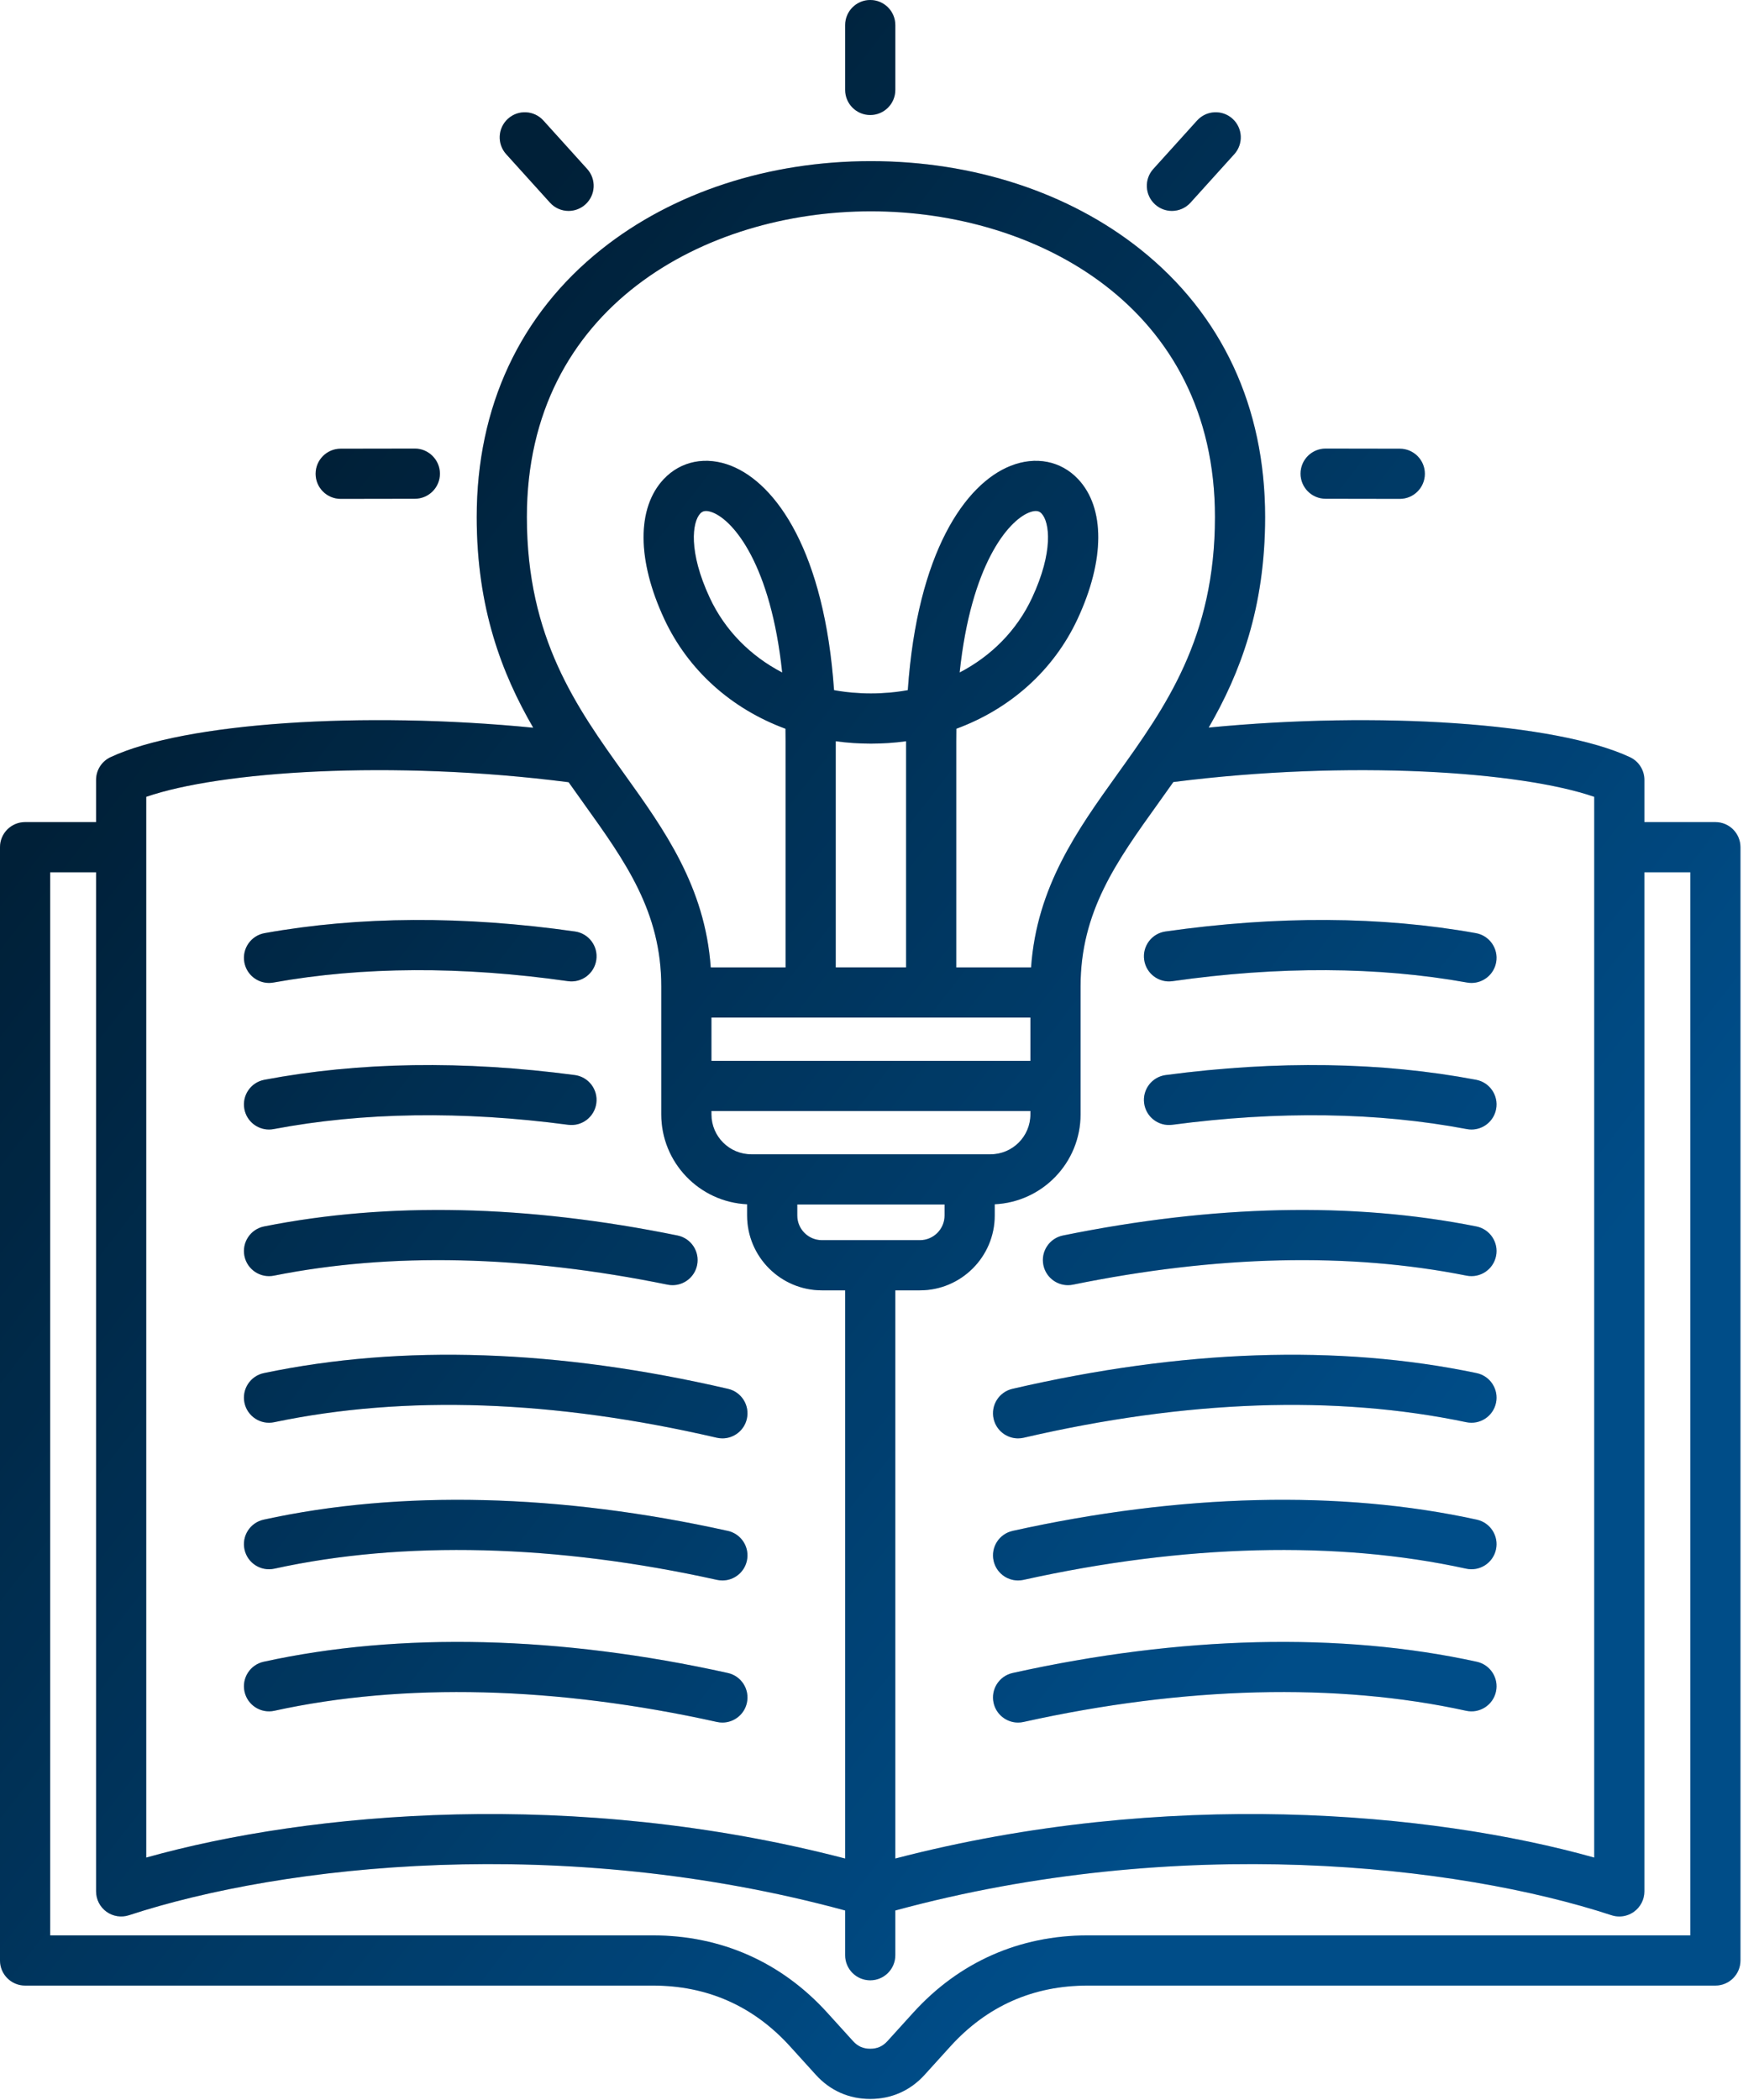
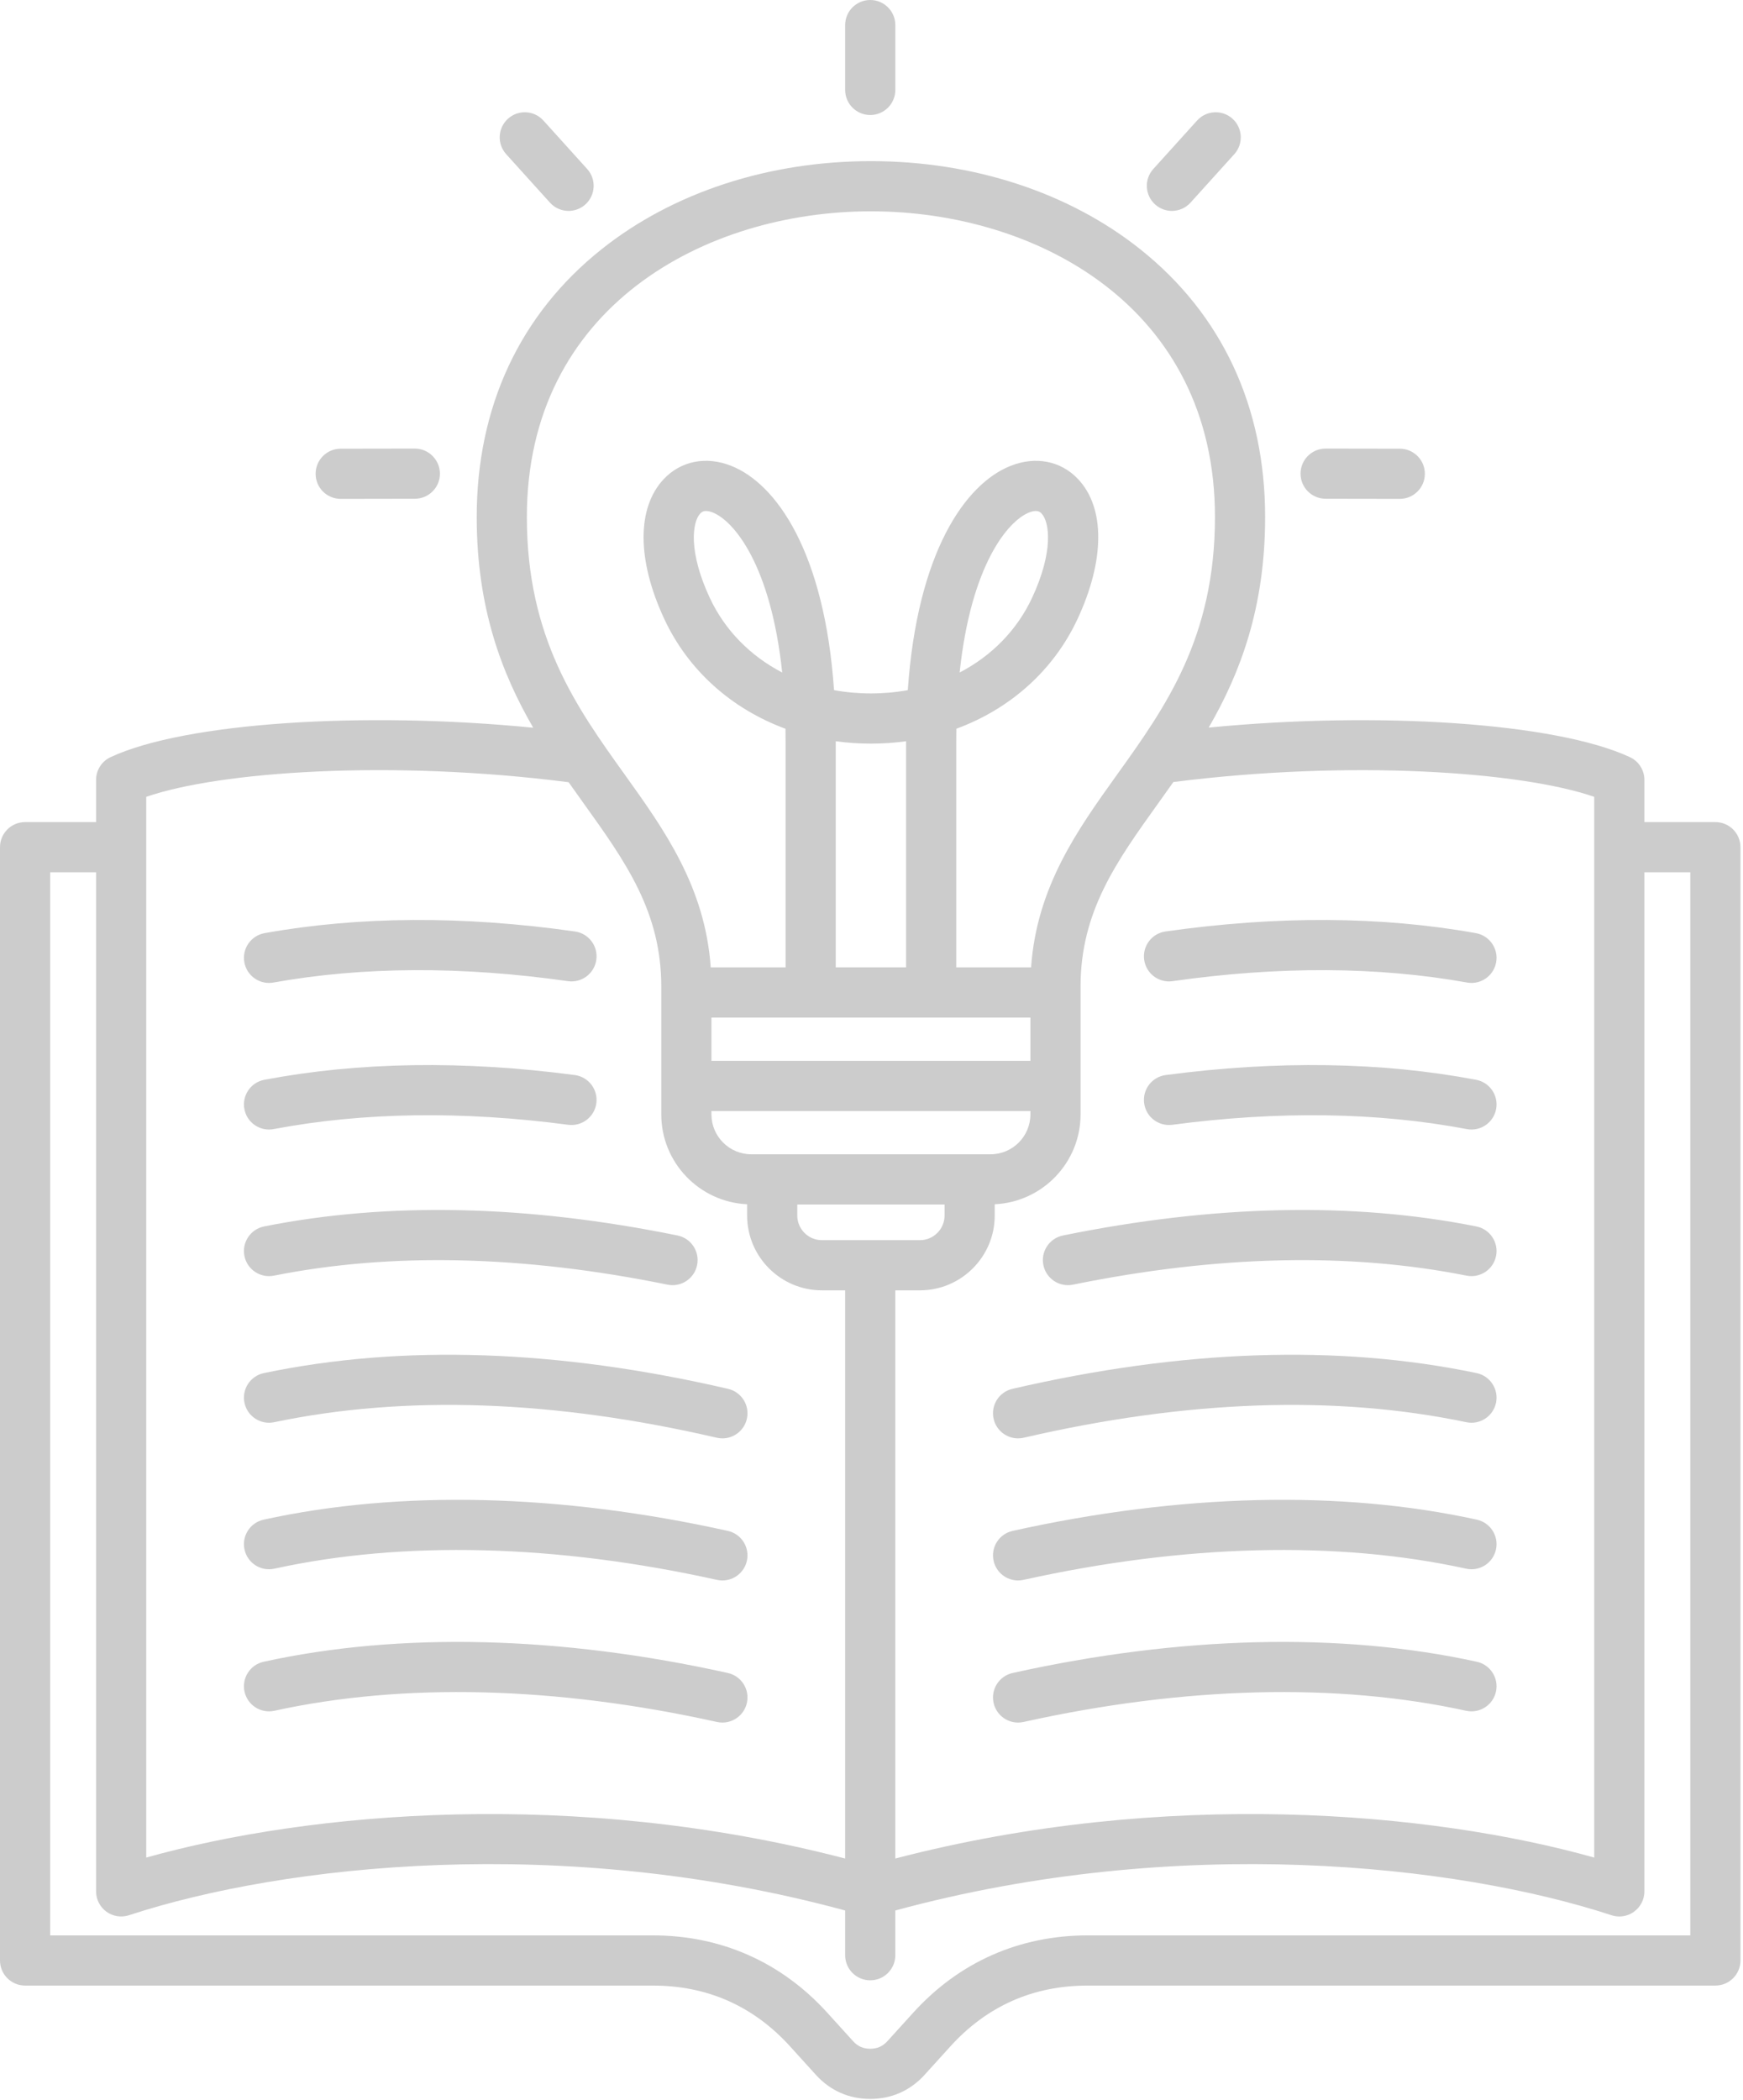
<svg xmlns="http://www.w3.org/2000/svg" width="372" height="448" viewBox="0 0 372 448" fill="none">
-   <path d="M366.109 175.396H350.955V166.39C350.955 164.31 349.749 162.418 347.864 161.539C332.115 154.198 294.196 151.702 257.963 155.231C264.677 143.654 270.009 129.678 270.009 110.305C270.009 86.814 260.798 67.064 243.371 53.187C228.14 41.058 207.721 34.378 185.875 34.378C164.03 34.378 143.611 41.058 128.379 53.187C110.953 67.064 101.742 86.814 101.742 110.305C101.742 129.695 107.083 143.678 113.806 155.261C77.465 151.683 39.414 154.166 23.598 161.539C21.712 162.418 20.506 164.31 20.506 166.39V175.396H5.352C2.397 175.396 0 177.793 0 180.748V418.27C0 421.226 2.397 423.622 5.352 423.622H139.328C150.958 423.622 160.816 427.99 168.629 436.604L174.13 442.67C177.179 446.033 181.191 447.81 185.73 447.81C190.268 447.81 194.279 446.033 197.329 442.67L202.83 436.604C210.644 427.99 220.502 423.622 232.132 423.622H366.107C369.062 423.622 371.459 421.226 371.459 418.27V180.748C371.459 177.793 369.062 175.396 366.107 175.396H366.109ZM340.25 170.007V396.314C305.357 386.513 248.696 381.517 191.083 396.516V275.295H196.335C205.137 275.295 212.299 268.134 212.299 259.332V256.93C222.477 256.457 230.619 248.052 230.619 237.758V210.46C230.619 194.508 238.273 183.83 247.137 171.465C248.222 169.95 249.323 168.413 250.424 166.847C288.237 162.046 324.685 164.621 340.25 170.007ZM151.838 217.095H219.914V226.33H151.838V217.095ZM193.383 206.39H178.368V158.171V158.145C183.263 158.822 188.49 158.821 193.383 158.145V206.39ZM151.838 237.035H219.914V237.758C219.914 242.452 216.096 246.27 211.402 246.27H160.351C155.657 246.27 151.839 242.451 151.839 237.758V237.035H151.838ZM170.159 256.975H201.594V259.332C201.594 262.231 199.234 264.591 196.335 264.591H175.418C172.518 264.591 170.159 262.231 170.159 259.332V256.975ZM185.876 45.083C221.241 45.083 259.304 65.493 259.304 110.305C259.304 136.116 248.695 150.916 238.436 165.229C229.982 177.023 221.265 189.193 220.059 206.391H204.087V158.172C204.087 157.261 204.094 156.362 204.109 155.479C215.56 151.267 224.842 143.067 229.968 132.075C235.828 119.512 235.872 108.349 230.085 102.214C226.414 98.323 221.027 97.269 215.679 99.394C206.027 103.228 195.784 117.812 193.747 147.244C188.671 148.179 183.08 148.179 178.004 147.244C175.966 117.813 165.723 103.228 156.072 99.394C150.72 97.268 145.335 98.323 141.665 102.213C135.877 108.348 135.921 119.512 141.781 132.075C146.908 143.067 156.188 151.267 167.641 155.479C167.655 156.362 167.662 157.26 167.662 158.172V206.391H151.689C150.483 189.193 141.767 177.023 133.314 165.229C123.054 150.916 112.445 136.116 112.445 110.305C112.445 65.493 150.508 45.083 185.873 45.083H185.876ZM204.813 143.479C207.231 120.548 215.119 111.135 219.631 109.343C220.225 109.108 220.689 109.021 221.054 109.021C221.792 109.021 222.124 109.374 222.299 109.56C224.01 111.374 224.881 117.662 220.268 127.552C217.041 134.471 211.604 139.95 204.812 143.479L204.813 143.479ZM166.939 143.479C160.147 139.948 154.71 134.47 151.483 127.551C146.87 117.661 147.742 111.373 149.452 109.559C149.627 109.374 149.959 109.02 150.697 109.02C151.063 109.02 151.527 109.107 152.121 109.342C156.633 111.134 164.52 120.548 166.939 143.479ZM31.211 170.006C46.836 164.595 83.422 162.028 121.357 166.888C122.448 168.44 123.538 169.964 124.615 171.465C133.479 183.83 141.133 194.509 141.133 210.461V237.759C141.133 248.052 149.275 256.458 159.454 256.931V259.333C159.454 268.135 166.616 275.296 175.418 275.296H180.378V396.517C122.762 381.516 66.103 386.514 31.211 396.315V170.006ZM360.756 412.917H232.133C217.564 412.917 204.69 418.621 194.903 429.412L189.401 435.478C188.395 436.588 187.228 437.104 185.731 437.104C184.235 437.104 183.068 436.588 182.062 435.478L176.559 429.412C166.772 418.621 153.898 412.917 139.329 412.917H10.705V186.101H20.506V403.53C20.506 405.246 21.329 406.858 22.718 407.864C24.107 408.87 25.895 409.149 27.525 408.616C60.587 397.779 120.047 391.216 180.377 407.605V417.15C180.377 420.106 182.774 422.503 185.73 422.503C188.685 422.503 191.082 420.106 191.082 417.15V407.605C251.413 391.216 310.873 397.779 343.935 408.616C344.48 408.794 345.042 408.882 345.601 408.882C346.716 408.882 347.817 408.534 348.742 407.863C350.132 406.857 350.954 405.245 350.954 403.529V186.101H360.756V412.918L360.756 412.917ZM319.287 299.288C318.681 302.182 315.844 304.035 312.951 303.43C285.008 297.577 253.228 298.691 218.492 306.74C218.085 306.834 217.679 306.879 217.279 306.879C214.844 306.879 212.643 305.207 212.069 302.734C211.402 299.854 213.196 296.978 216.075 296.311C252.337 287.909 285.67 286.778 315.145 292.952C318.038 293.557 319.892 296.394 319.287 299.288ZM319.306 236.63C318.82 239.197 316.575 240.987 314.054 240.987C313.723 240.987 313.389 240.957 313.051 240.892C293.995 237.284 272.849 236.975 250.197 239.975C247.268 240.362 244.577 238.303 244.189 235.372C243.8 232.442 245.861 229.752 248.791 229.363C272.575 226.213 294.865 226.553 315.044 230.375C317.949 230.925 319.857 233.726 319.306 236.63ZM319.297 267.958C318.719 270.857 315.899 272.736 313.001 272.161C287.992 267.175 259.729 267.821 228.996 274.083C228.636 274.156 228.276 274.192 227.922 274.192C225.43 274.192 223.2 272.443 222.683 269.907C222.093 267.011 223.963 264.184 226.859 263.594C258.996 257.047 288.682 256.398 315.095 261.663C317.994 262.241 319.876 265.06 319.297 267.958H319.297ZM248.74 198.734C272.524 195.347 294.813 195.466 314.993 199.087C317.902 199.609 319.838 202.391 319.316 205.301C318.851 207.891 316.596 209.709 314.054 209.709C313.74 209.709 313.422 209.681 313.102 209.624C294.047 206.204 272.9 206.105 250.25 209.332C247.314 209.751 244.613 207.713 244.197 204.787C243.78 201.861 245.814 199.151 248.741 198.734H248.74ZM319.275 360.913C318.643 363.8 315.787 365.63 312.901 364.994C285.38 358.957 252.717 359.781 218.442 367.383C218.052 367.469 217.662 367.511 217.278 367.511C214.824 367.511 212.612 365.813 212.058 363.317C211.417 360.431 213.238 357.573 216.125 356.933C251.907 348.997 286.166 348.169 315.194 354.539C318.082 355.172 319.909 358.027 319.275 360.913V360.913ZM319.275 330.596C318.643 333.485 315.787 335.312 312.901 334.677C285.379 328.641 252.717 329.466 218.442 337.066C218.052 337.153 217.662 337.195 217.278 337.195C214.824 337.195 212.612 335.495 212.058 332.999C211.417 330.114 213.238 327.255 216.125 326.616C251.906 318.68 286.162 317.851 315.194 324.222C318.082 324.855 319.909 327.709 319.275 330.596ZM108.031 32.893C106.049 30.7 106.22 27.316 108.414 25.332C110.606 23.35 113.992 23.523 115.974 25.715L125.319 36.056C127.301 38.248 127.13 41.633 124.936 43.616C123.912 44.541 122.629 44.997 121.349 44.997C119.888 44.997 118.433 44.402 117.376 43.233L108.031 32.893ZM246.527 43.616C244.334 41.634 244.163 38.249 246.144 36.056L255.488 25.715C257.47 23.523 260.855 23.351 263.048 25.332C265.241 27.315 265.412 30.699 263.431 32.893L254.087 43.233C253.03 44.403 251.575 44.997 250.114 44.997C248.834 44.997 247.551 44.541 246.527 43.616ZM180.379 19.187V5.352C180.379 2.397 182.776 0 185.731 0C188.687 0 191.084 2.397 191.084 5.352V19.187C191.084 22.142 188.687 24.54 185.731 24.54C182.776 24.54 180.379 22.142 180.379 19.187ZM67.361 101.092C67.356 98.136 69.748 95.736 72.704 95.731L88.53 95.705C91.443 95.692 93.886 98.093 93.891 101.048C93.897 104.003 91.504 106.404 88.548 106.409L72.722 106.435H72.713C69.76 106.435 67.365 104.044 67.361 101.092ZM277.57 101.048C277.574 98.094 279.97 95.705 282.922 95.705H282.931L298.757 95.731C301.713 95.735 304.106 98.135 304.1 101.092C304.096 104.045 301.7 106.435 298.748 106.435H298.739L282.913 106.409C279.957 106.405 277.565 104.004 277.57 101.048ZM159.403 333C158.849 335.496 156.637 337.196 154.182 337.196C153.798 337.196 153.409 337.154 153.018 337.067C118.744 329.467 86.081 328.641 58.56 334.678C55.671 335.312 52.818 333.485 52.185 330.597C51.552 327.71 53.379 324.856 56.266 324.222C85.296 317.853 119.555 318.682 155.336 326.617C158.221 327.256 160.042 330.114 159.403 333ZM153.019 367.383C118.745 359.782 86.081 358.956 58.56 364.994C55.672 365.625 52.818 363.8 52.186 360.913C51.553 358.026 53.38 355.171 56.267 354.538C85.295 348.168 119.554 348.997 155.337 356.932C158.222 357.572 160.043 360.43 159.403 363.316C158.85 365.812 156.638 367.51 154.183 367.51C153.799 367.51 153.41 367.469 153.019 367.382V367.383ZM52.175 299.288C51.569 296.395 53.423 293.558 56.317 292.952C85.792 286.779 119.125 287.909 155.387 296.311C158.266 296.978 160.06 299.854 159.393 302.734C158.819 305.207 156.618 306.879 154.183 306.879C153.783 306.879 153.377 306.834 152.97 306.74C118.233 298.69 86.453 297.577 58.511 303.43C55.624 304.037 52.782 302.183 52.175 299.288ZM52.156 236.63C51.605 233.726 53.513 230.925 56.418 230.375C76.597 226.553 98.887 226.213 122.671 229.363C125.601 229.752 127.662 232.442 127.273 235.372C126.885 238.303 124.194 240.362 121.265 239.975C98.613 236.974 77.467 237.283 58.411 240.892C58.074 240.956 57.739 240.987 57.408 240.987C54.887 240.987 52.642 239.197 52.156 236.63ZM52.165 267.958C51.587 265.059 53.469 262.241 56.368 261.663C82.781 256.398 112.467 257.047 144.603 263.594C147.5 264.185 149.37 267.011 148.78 269.907C148.263 272.443 146.032 274.192 143.541 274.192C143.187 274.192 142.827 274.156 142.467 274.083C111.734 267.823 83.47 267.175 58.462 272.161C55.565 272.739 52.743 270.857 52.165 267.958ZM52.147 205.301C51.625 202.391 53.56 199.61 56.47 199.087C76.65 195.466 98.94 195.346 122.723 198.734C125.649 199.151 127.684 201.861 127.267 204.787C126.851 207.713 124.141 209.749 121.214 209.332C98.563 206.106 77.416 206.204 58.362 209.624C58.042 209.681 57.724 209.709 57.41 209.709C54.867 209.709 52.612 207.891 52.147 205.301Z" fill="url(#paint0_linear_502_157)" />
  <path d="M366.109 175.396H350.955V166.39C350.955 164.31 349.749 162.418 347.864 161.539C332.115 154.198 294.196 151.702 257.963 155.231C264.677 143.654 270.009 129.678 270.009 110.305C270.009 86.814 260.798 67.064 243.371 53.187C228.14 41.058 207.721 34.378 185.875 34.378C164.03 34.378 143.611 41.058 128.379 53.187C110.953 67.064 101.742 86.814 101.742 110.305C101.742 129.695 107.083 143.678 113.806 155.261C77.465 151.683 39.414 154.166 23.598 161.539C21.712 162.418 20.506 164.31 20.506 166.39V175.396H5.352C2.397 175.396 0 177.793 0 180.748V418.27C0 421.226 2.397 423.622 5.352 423.622H139.328C150.958 423.622 160.816 427.99 168.629 436.604L174.13 442.67C177.179 446.033 181.191 447.81 185.73 447.81C190.268 447.81 194.279 446.033 197.329 442.67L202.83 436.604C210.644 427.99 220.502 423.622 232.132 423.622H366.107C369.062 423.622 371.459 421.226 371.459 418.27V180.748C371.459 177.793 369.062 175.396 366.107 175.396H366.109ZM340.25 170.007V396.314C305.357 386.513 248.696 381.517 191.083 396.516V275.295H196.335C205.137 275.295 212.299 268.134 212.299 259.332V256.93C222.477 256.457 230.619 248.052 230.619 237.758V210.46C230.619 194.508 238.273 183.83 247.137 171.465C248.222 169.95 249.323 168.413 250.424 166.847C288.237 162.046 324.685 164.621 340.25 170.007ZM151.838 217.095H219.914V226.33H151.838V217.095ZM193.383 206.39H178.368V158.171V158.145C183.263 158.822 188.49 158.821 193.383 158.145V206.39ZM151.838 237.035H219.914V237.758C219.914 242.452 216.096 246.27 211.402 246.27H160.351C155.657 246.27 151.839 242.451 151.839 237.758V237.035H151.838ZM170.159 256.975H201.594V259.332C201.594 262.231 199.234 264.591 196.335 264.591H175.418C172.518 264.591 170.159 262.231 170.159 259.332V256.975ZM185.876 45.083C221.241 45.083 259.304 65.493 259.304 110.305C259.304 136.116 248.695 150.916 238.436 165.229C229.982 177.023 221.265 189.193 220.059 206.391H204.087V158.172C204.087 157.261 204.094 156.362 204.109 155.479C215.56 151.267 224.842 143.067 229.968 132.075C235.828 119.512 235.872 108.349 230.085 102.214C226.414 98.323 221.027 97.269 215.679 99.394C206.027 103.228 195.784 117.812 193.747 147.244C188.671 148.179 183.08 148.179 178.004 147.244C175.966 117.813 165.723 103.228 156.072 99.394C150.72 97.268 145.335 98.323 141.665 102.213C135.877 108.348 135.921 119.512 141.781 132.075C146.908 143.067 156.188 151.267 167.641 155.479C167.655 156.362 167.662 157.26 167.662 158.172V206.391H151.689C150.483 189.193 141.767 177.023 133.314 165.229C123.054 150.916 112.445 136.116 112.445 110.305C112.445 65.493 150.508 45.083 185.873 45.083H185.876ZM204.813 143.479C207.231 120.548 215.119 111.135 219.631 109.343C220.225 109.108 220.689 109.021 221.054 109.021C221.792 109.021 222.124 109.374 222.299 109.56C224.01 111.374 224.881 117.662 220.268 127.552C217.041 134.471 211.604 139.95 204.812 143.479L204.813 143.479ZM166.939 143.479C160.147 139.948 154.71 134.47 151.483 127.551C146.87 117.661 147.742 111.373 149.452 109.559C149.627 109.374 149.959 109.02 150.697 109.02C151.063 109.02 151.527 109.107 152.121 109.342C156.633 111.134 164.52 120.548 166.939 143.479ZM31.211 170.006C46.836 164.595 83.422 162.028 121.357 166.888C122.448 168.44 123.538 169.964 124.615 171.465C133.479 183.83 141.133 194.509 141.133 210.461V237.759C141.133 248.052 149.275 256.458 159.454 256.931V259.333C159.454 268.135 166.616 275.296 175.418 275.296H180.378V396.517C122.762 381.516 66.103 386.514 31.211 396.315V170.006ZM360.756 412.917H232.133C217.564 412.917 204.69 418.621 194.903 429.412L189.401 435.478C188.395 436.588 187.228 437.104 185.731 437.104C184.235 437.104 183.068 436.588 182.062 435.478L176.559 429.412C166.772 418.621 153.898 412.917 139.329 412.917H10.705V186.101H20.506V403.53C20.506 405.246 21.329 406.858 22.718 407.864C24.107 408.87 25.895 409.149 27.525 408.616C60.587 397.779 120.047 391.216 180.377 407.605V417.15C180.377 420.106 182.774 422.503 185.73 422.503C188.685 422.503 191.082 420.106 191.082 417.15V407.605C251.413 391.216 310.873 397.779 343.935 408.616C344.48 408.794 345.042 408.882 345.601 408.882C346.716 408.882 347.817 408.534 348.742 407.863C350.132 406.857 350.954 405.245 350.954 403.529V186.101H360.756V412.918L360.756 412.917ZM319.287 299.288C318.681 302.182 315.844 304.035 312.951 303.43C285.008 297.577 253.228 298.691 218.492 306.74C218.085 306.834 217.679 306.879 217.279 306.879C214.844 306.879 212.643 305.207 212.069 302.734C211.402 299.854 213.196 296.978 216.075 296.311C252.337 287.909 285.67 286.778 315.145 292.952C318.038 293.557 319.892 296.394 319.287 299.288ZM319.306 236.63C318.82 239.197 316.575 240.987 314.054 240.987C313.723 240.987 313.389 240.957 313.051 240.892C293.995 237.284 272.849 236.975 250.197 239.975C247.268 240.362 244.577 238.303 244.189 235.372C243.8 232.442 245.861 229.752 248.791 229.363C272.575 226.213 294.865 226.553 315.044 230.375C317.949 230.925 319.857 233.726 319.306 236.63ZM319.297 267.958C318.719 270.857 315.899 272.736 313.001 272.161C287.992 267.175 259.729 267.821 228.996 274.083C228.636 274.156 228.276 274.192 227.922 274.192C225.43 274.192 223.2 272.443 222.683 269.907C222.093 267.011 223.963 264.184 226.859 263.594C258.996 257.047 288.682 256.398 315.095 261.663C317.994 262.241 319.876 265.06 319.297 267.958H319.297ZM248.74 198.734C272.524 195.347 294.813 195.466 314.993 199.087C317.902 199.609 319.838 202.391 319.316 205.301C318.851 207.891 316.596 209.709 314.054 209.709C313.74 209.709 313.422 209.681 313.102 209.624C294.047 206.204 272.9 206.105 250.25 209.332C247.314 209.751 244.613 207.713 244.197 204.787C243.78 201.861 245.814 199.151 248.741 198.734H248.74ZM319.275 360.913C318.643 363.8 315.787 365.63 312.901 364.994C285.38 358.957 252.717 359.781 218.442 367.383C218.052 367.469 217.662 367.511 217.278 367.511C214.824 367.511 212.612 365.813 212.058 363.317C211.417 360.431 213.238 357.573 216.125 356.933C251.907 348.997 286.166 348.169 315.194 354.539C318.082 355.172 319.909 358.027 319.275 360.913V360.913ZM319.275 330.596C318.643 333.485 315.787 335.312 312.901 334.677C285.379 328.641 252.717 329.466 218.442 337.066C218.052 337.153 217.662 337.195 217.278 337.195C214.824 337.195 212.612 335.495 212.058 332.999C211.417 330.114 213.238 327.255 216.125 326.616C251.906 318.68 286.162 317.851 315.194 324.222C318.082 324.855 319.909 327.709 319.275 330.596ZM108.031 32.893C106.049 30.7 106.22 27.316 108.414 25.332C110.606 23.35 113.992 23.523 115.974 25.715L125.319 36.056C127.301 38.248 127.13 41.633 124.936 43.616C123.912 44.541 122.629 44.997 121.349 44.997C119.888 44.997 118.433 44.402 117.376 43.233L108.031 32.893ZM246.527 43.616C244.334 41.634 244.163 38.249 246.144 36.056L255.488 25.715C257.47 23.523 260.855 23.351 263.048 25.332C265.241 27.315 265.412 30.699 263.431 32.893L254.087 43.233C253.03 44.403 251.575 44.997 250.114 44.997C248.834 44.997 247.551 44.541 246.527 43.616ZM180.379 19.187V5.352C180.379 2.397 182.776 0 185.731 0C188.687 0 191.084 2.397 191.084 5.352V19.187C191.084 22.142 188.687 24.54 185.731 24.54C182.776 24.54 180.379 22.142 180.379 19.187ZM67.361 101.092C67.356 98.136 69.748 95.736 72.704 95.731L88.53 95.705C91.443 95.692 93.886 98.093 93.891 101.048C93.897 104.003 91.504 106.404 88.548 106.409L72.722 106.435H72.713C69.76 106.435 67.365 104.044 67.361 101.092ZM277.57 101.048C277.574 98.094 279.97 95.705 282.922 95.705H282.931L298.757 95.731C301.713 95.735 304.106 98.135 304.1 101.092C304.096 104.045 301.7 106.435 298.748 106.435H298.739L282.913 106.409C279.957 106.405 277.565 104.004 277.57 101.048ZM159.403 333C158.849 335.496 156.637 337.196 154.182 337.196C153.798 337.196 153.409 337.154 153.018 337.067C118.744 329.467 86.081 328.641 58.56 334.678C55.671 335.312 52.818 333.485 52.185 330.597C51.552 327.71 53.379 324.856 56.266 324.222C85.296 317.853 119.555 318.682 155.336 326.617C158.221 327.256 160.042 330.114 159.403 333ZM153.019 367.383C118.745 359.782 86.081 358.956 58.56 364.994C55.672 365.625 52.818 363.8 52.186 360.913C51.553 358.026 53.38 355.171 56.267 354.538C85.295 348.168 119.554 348.997 155.337 356.932C158.222 357.572 160.043 360.43 159.403 363.316C158.85 365.812 156.638 367.51 154.183 367.51C153.799 367.51 153.41 367.469 153.019 367.382V367.383ZM52.175 299.288C51.569 296.395 53.423 293.558 56.317 292.952C85.792 286.779 119.125 287.909 155.387 296.311C158.266 296.978 160.06 299.854 159.393 302.734C158.819 305.207 156.618 306.879 154.183 306.879C153.783 306.879 153.377 306.834 152.97 306.74C118.233 298.69 86.453 297.577 58.511 303.43C55.624 304.037 52.782 302.183 52.175 299.288ZM52.156 236.63C51.605 233.726 53.513 230.925 56.418 230.375C76.597 226.553 98.887 226.213 122.671 229.363C125.601 229.752 127.662 232.442 127.273 235.372C126.885 238.303 124.194 240.362 121.265 239.975C98.613 236.974 77.467 237.283 58.411 240.892C58.074 240.956 57.739 240.987 57.408 240.987C54.887 240.987 52.642 239.197 52.156 236.63ZM52.165 267.958C51.587 265.059 53.469 262.241 56.368 261.663C82.781 256.398 112.467 257.047 144.603 263.594C147.5 264.185 149.37 267.011 148.78 269.907C148.263 272.443 146.032 274.192 143.541 274.192C143.187 274.192 142.827 274.156 142.467 274.083C111.734 267.823 83.47 267.175 58.462 272.161C55.565 272.739 52.743 270.857 52.165 267.958ZM52.147 205.301C51.625 202.391 53.56 199.61 56.47 199.087C76.65 195.466 98.94 195.346 122.723 198.734C125.649 199.151 127.684 201.861 127.267 204.787C126.851 207.713 124.141 209.749 121.214 209.332C98.563 206.106 77.416 206.204 58.362 209.624C58.042 209.681 57.724 209.709 57.41 209.709C54.867 209.709 52.612 207.891 52.147 205.301Z" fill="black" fill-opacity="0.2" />
  <defs>
    <linearGradient id="paint0_linear_502_157" x1="-50.614" y1="66.83" x2="291.447" y2="333.409" gradientUnits="userSpaceOnUse">
      <stop offset="0.265" stop-color="#002846" />
      <stop offset="1" stop-color="#0060AA" />
    </linearGradient>
  </defs>
</svg>